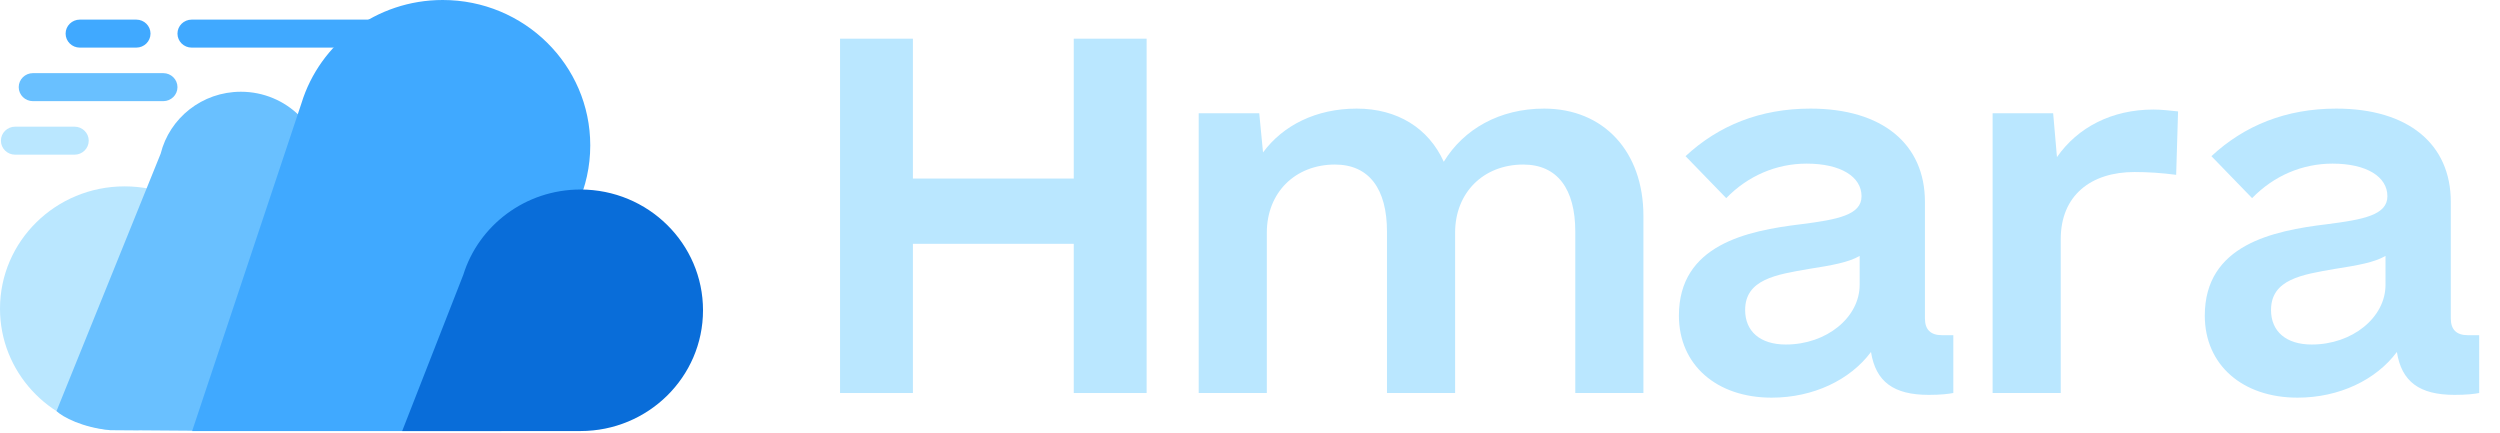
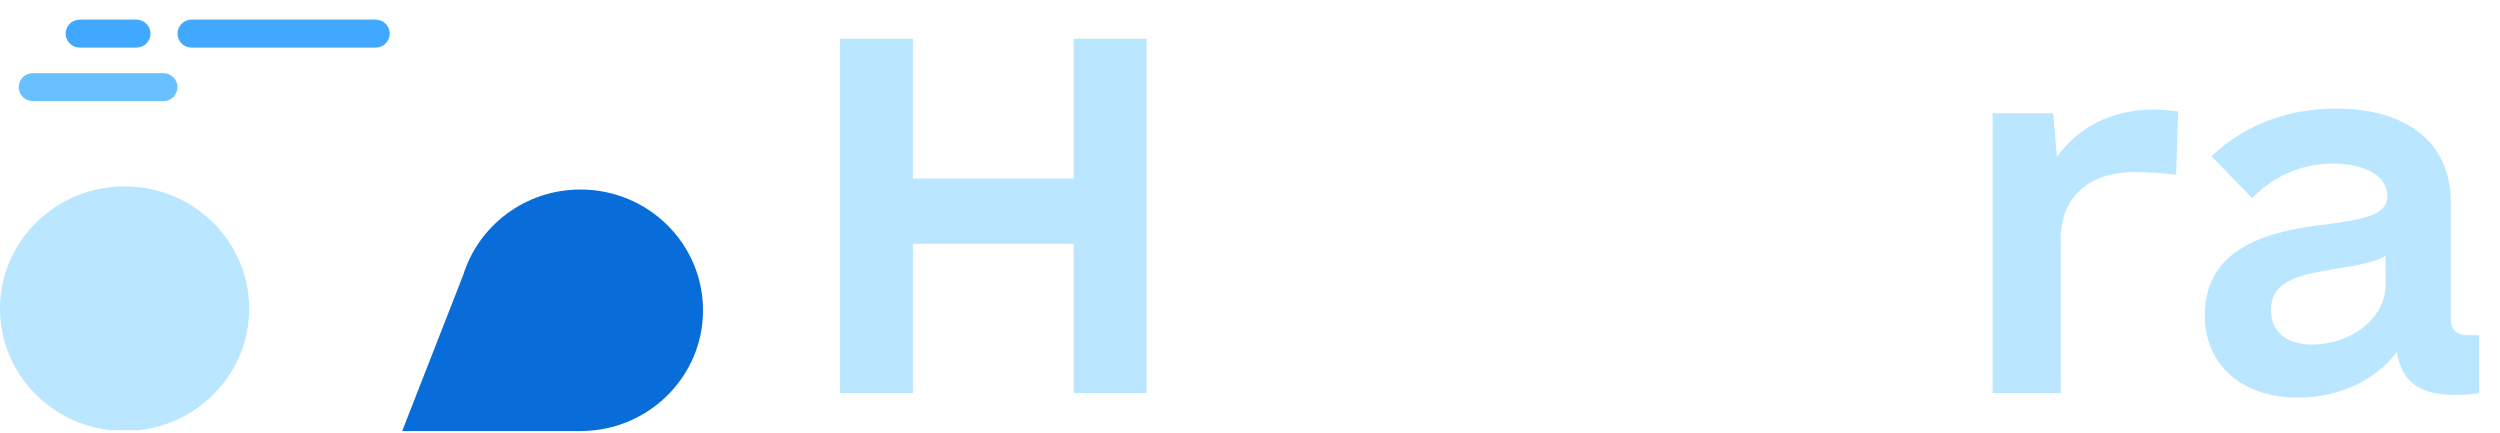
<svg xmlns="http://www.w3.org/2000/svg" width="156" height="27" viewBox="0 0 156 27" fill="none">
  <path d="M11.074 2.097C11.074 1.615 11.471 1.224 11.961 1.224H23.434C23.924 1.224 24.321 1.615 24.321 2.097V2.097C24.321 2.58 23.924 2.971 23.434 2.971H11.961C11.471 2.971 11.074 2.58 11.074 2.097V2.097Z" fill="#40A9FF" />
  <path d="M4.094 2.097C4.094 1.615 4.491 1.224 4.98 1.224H8.505C8.995 1.224 9.392 1.615 9.392 2.097V2.097C9.392 2.58 8.995 2.971 8.505 2.971H4.98C4.491 2.971 4.094 2.58 4.094 2.097V2.097Z" fill="#40A9FF" />
  <path d="M7.774 11.629C3.481 11.629 0 15.046 0 19.262C0 23.179 3.006 26.407 6.877 26.844L8.603 26.851C12.507 26.445 15.549 23.202 15.549 19.262C15.549 15.046 12.068 11.629 7.774 11.629Z" fill="#BAE7FF" />
-   <path d="M20.183 10.802C20.183 7.998 17.876 5.725 15.03 5.725C12.61 5.725 10.579 7.37 10.026 9.588L3.527 25.65C3.901 26.018 5.153 26.684 6.866 26.84L14.454 26.896L19.795 12.738L19.915 12.422C20.089 11.913 20.183 11.368 20.183 10.802Z" fill="#69C0FF" />
-   <path d="M27.625 0C32.71 0 36.832 4.062 36.832 9.073C36.832 10.396 36.545 11.653 36.028 12.787L31.279 26.897H11.989L18.813 6.436C19.959 2.711 23.471 0 27.625 0Z" fill="#40A9FF" />
  <path d="M43.868 19.361C43.868 23.523 40.444 26.897 36.221 26.897H25.096L28.909 17.15C29.867 14.068 32.779 11.826 36.221 11.826C40.444 11.826 43.868 15.2 43.868 19.361Z" fill="#096DD9" />
  <path d="M1.168 5.438C1.168 4.956 1.565 4.564 2.055 4.564H10.187C10.677 4.564 11.074 4.956 11.074 5.438V5.438C11.074 5.921 10.677 6.312 10.187 6.312H2.055C1.565 6.312 1.168 5.921 1.168 5.438V5.438Z" fill="#69C0FF" />
-   <path d="M0.057 8.778C0.057 8.296 0.454 7.904 0.944 7.904H4.65C5.14 7.904 5.537 8.296 5.537 8.778V8.778C5.537 9.261 5.14 9.652 4.65 9.652H0.944C0.454 9.652 0.057 9.261 0.057 8.778V8.778Z" fill="#BAE7FF" />
  <path d="M153.993 20.916H154.701V24.523C154.406 24.581 153.934 24.64 153.166 24.64C150.982 24.64 149.86 23.825 149.565 21.963C148.266 23.709 145.963 24.814 143.365 24.814C139.94 24.814 137.579 22.778 137.579 19.694C137.579 15.272 141.83 14.399 145.195 13.992C147.498 13.701 148.974 13.41 148.974 12.247C148.974 11.025 147.675 10.21 145.55 10.21C143.66 10.21 141.889 10.966 140.531 12.363L137.992 9.745C140.058 7.825 142.656 6.777 145.786 6.777C150.273 6.777 152.93 8.988 152.93 12.596V19.869C152.93 20.567 153.284 20.916 153.993 20.916ZM144.251 21.498C146.789 21.498 148.856 19.81 148.856 17.774V15.97C148.147 16.378 147.144 16.552 145.668 16.785C143.66 17.134 141.712 17.425 141.712 19.345C141.712 20.683 142.656 21.498 144.251 21.498Z" fill="#BAE7FF" />
  <path d="M134.376 6.836C134.848 6.836 135.38 6.894 135.911 6.952L135.793 10.909C134.907 10.792 134.022 10.734 133.195 10.734C130.479 10.734 128.59 12.189 128.59 14.923V24.524H124.339V7.069H128.117L128.354 9.803C129.653 7.941 131.778 6.836 134.376 6.836Z" fill="#BAE7FF" />
-   <path d="M121.179 20.916H121.887V24.523C121.592 24.581 121.12 24.64 120.352 24.64C118.167 24.64 117.046 23.825 116.75 21.963C115.451 23.709 113.149 24.814 110.551 24.814C107.126 24.814 104.764 22.778 104.764 19.694C104.764 15.272 109.016 14.399 112.381 13.992C114.684 13.701 116.16 13.41 116.16 12.247C116.16 11.025 114.861 10.21 112.735 10.21C110.846 10.21 109.075 10.966 107.717 12.363L105.178 9.745C107.244 7.825 109.842 6.777 112.972 6.777C117.459 6.777 120.116 8.988 120.116 12.596V19.869C120.116 20.567 120.47 20.916 121.179 20.916ZM111.436 21.498C113.975 21.498 116.042 19.81 116.042 17.774V15.97C115.333 16.378 114.33 16.552 112.853 16.785C110.846 17.134 108.897 17.425 108.897 19.345C108.897 20.683 109.842 21.498 111.436 21.498Z" fill="#BAE7FF" />
-   <path d="M96.35 6.777C100.069 6.777 102.549 9.454 102.549 13.468V24.523H98.298V14.457C98.298 11.781 97.176 10.268 95.05 10.268C92.571 10.268 90.799 12.014 90.799 14.516V24.523H86.548V14.457C86.548 11.781 85.426 10.268 83.301 10.268C80.821 10.268 79.05 12.014 79.05 14.516V24.523H74.799V7.068H78.577L78.813 9.512C80.053 7.825 82.12 6.777 84.659 6.777C87.198 6.777 89.146 7.999 90.091 10.094C91.331 8.057 93.574 6.777 96.35 6.777Z" fill="#BAE7FF" />
  <path d="M67.002 2.414H71.549V24.524H67.002V15.214H56.965V24.524H52.419V2.414H56.965V11.142H67.002V2.414Z" fill="#BAE7FF" />
</svg>